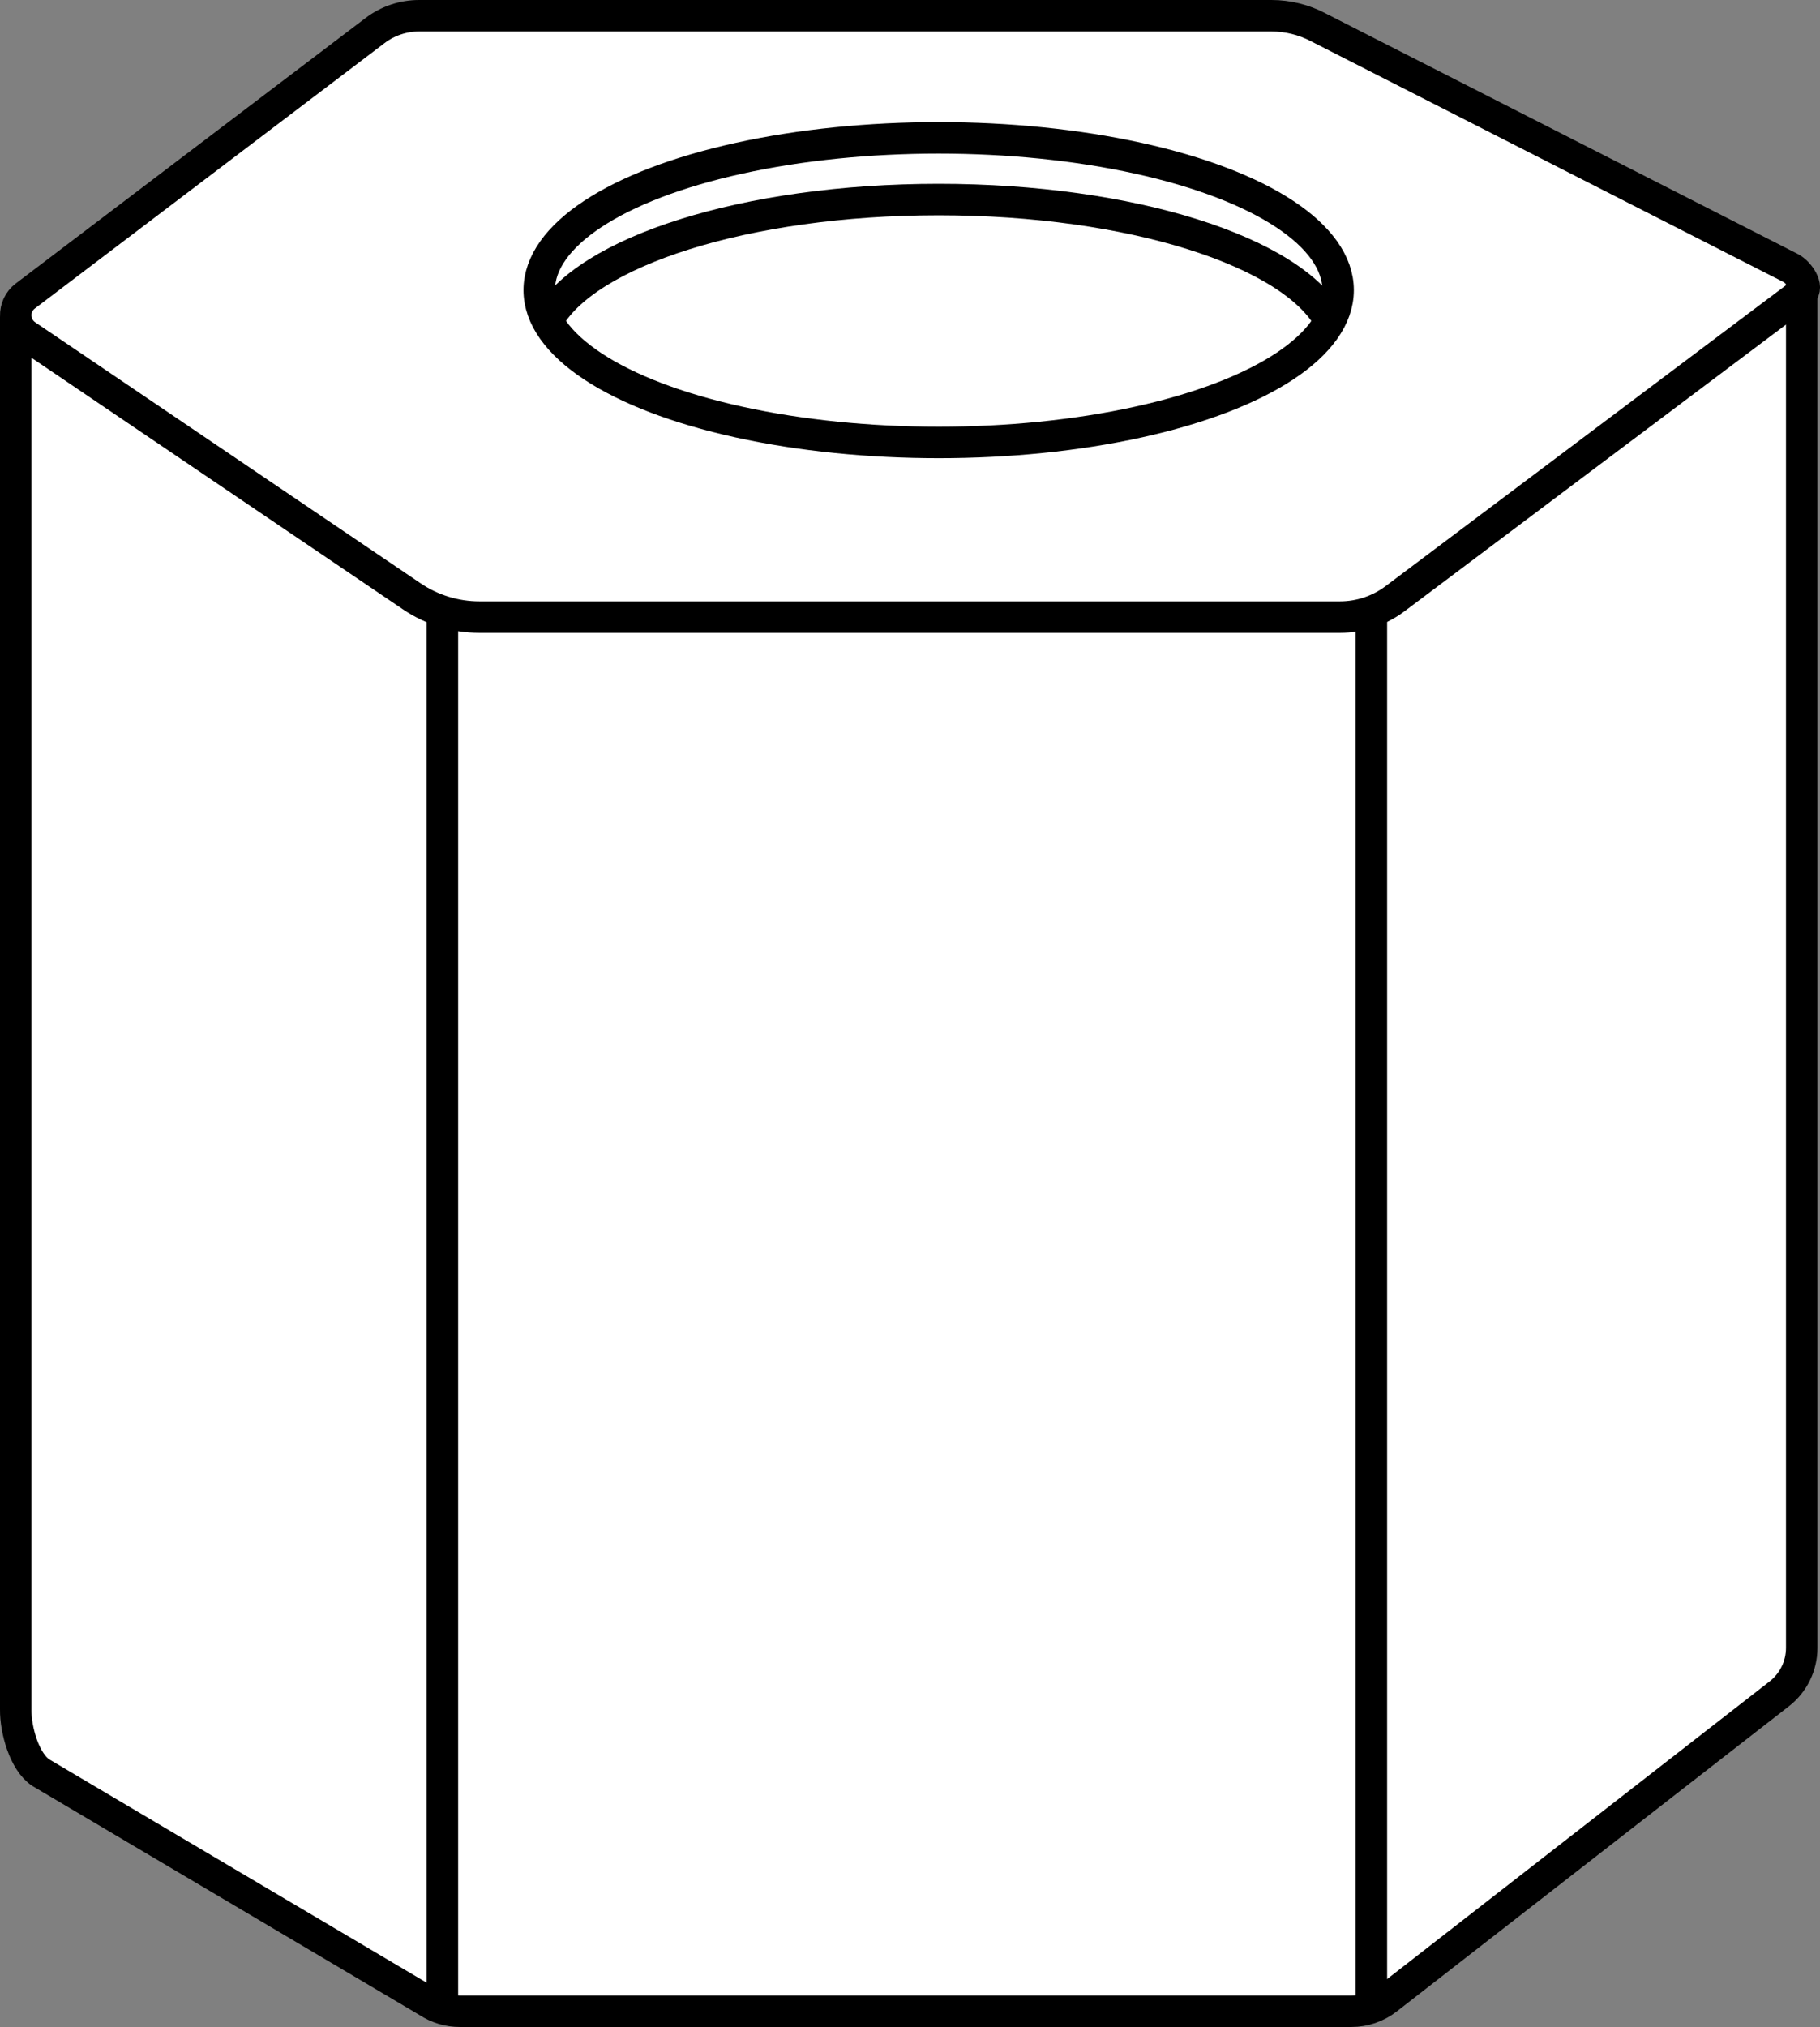
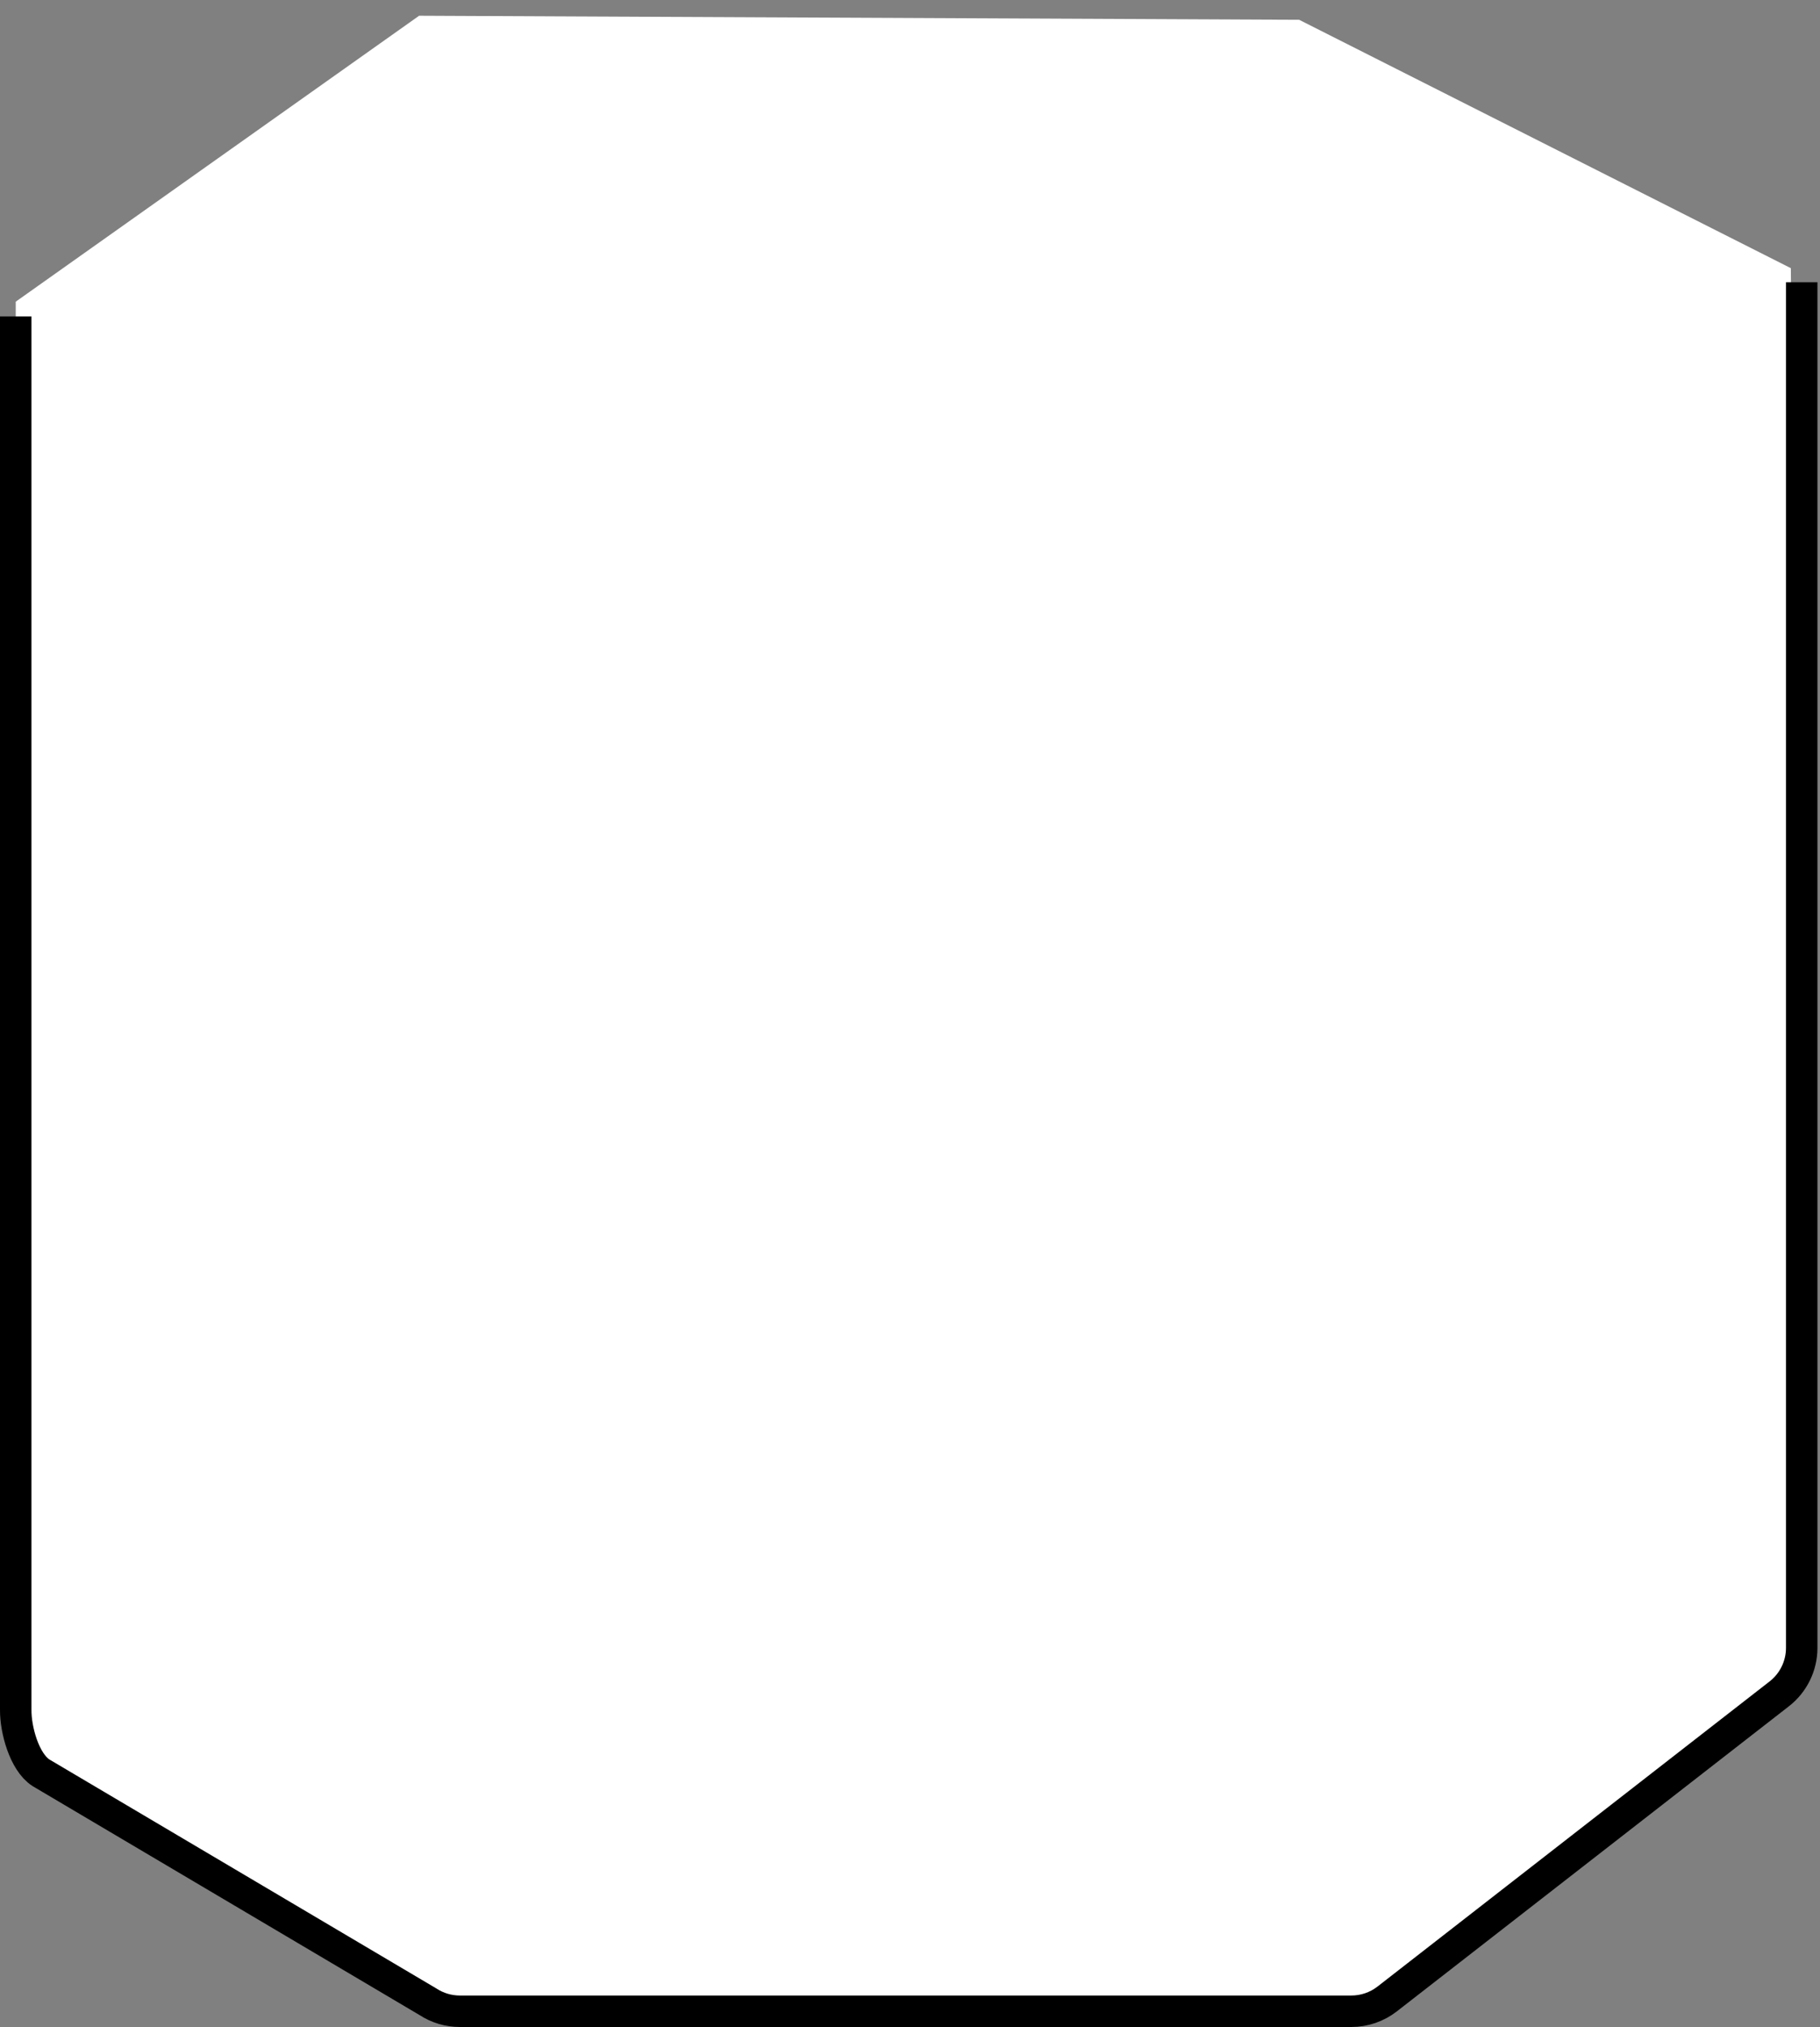
<svg xmlns="http://www.w3.org/2000/svg" version="1.1" id="Layer_2" x="0px" y="0px" width="46.282px" height="51.521px" viewBox="0 0 46.282 51.521" enable-background="new 0 0 46.282 51.521" xml:space="preserve">
  <rect x="0" y="0" width="46.282" height="51.521" fill="#808080" stroke="none" />
  <polygon fill="#FFFFFF" points="10.658,0.4 33.037,0.503 45.54,6.816 45.882,42.306 35.275,50.809 11.25,51.121   0.4,44.512 0.4,7.668 " />
-   <path fill="none" stroke="#000000" stroke-width="0.8" stroke-miterlimit="10" d="M10.658,0.4h21.676  c0.413,0,0.821,0.101,1.187,0.293l12.02,6.122c0.209,0.11,0.464,0.488,0.277,0.634l-10.31,7.744  c-0.41,0.319-0.915,0.492-1.435,0.492H12.192c-0.614,0-1.213-0.184-1.721-0.528l-9.8-6.634  c-0.349-0.236-0.363-0.746-0.027-1l8.894-6.747C9.86,0.532,10.253,0.4,10.658,0.4z" />
  <path fill="none" stroke="#000000" stroke-width="0.8" stroke-miterlimit="10" d="M45.817,7.174V41.885  c0,0.457-0.211,0.889-0.572,1.169l-9.97,7.755c-0.26,0.202-0.58,0.312-0.909,0.312H11.693  c-0.289,0-0.572-0.085-0.813-0.243l-9.842-5.821c-0.421-0.277-0.643-1.093-0.638-1.598V8.043" />
-   <line fill="none" stroke="#000000" stroke-width="0.8" stroke-miterlimit="10" x1="11.25" y1="15.686" x2="11.25" y2="51.121" />
-   <line fill="none" stroke="#000000" stroke-width="0.8" stroke-miterlimit="10" x1="34.874" y1="15.686" x2="34.874" y2="51.121" />
-   <ellipse fill="none" stroke="#000000" stroke-width="0.8" stroke-miterlimit="10" cx="23.87" cy="7.375" rx="10.158" ry="3.871" />
-   <path fill="none" stroke="#000000" stroke-width="0.8" stroke-miterlimit="10" d="M13.918,8.163  c0.947-1.764,5.043-3.091,9.952-3.091c4.905,0,8.998,1.325,9.949,3.087" />
</svg>